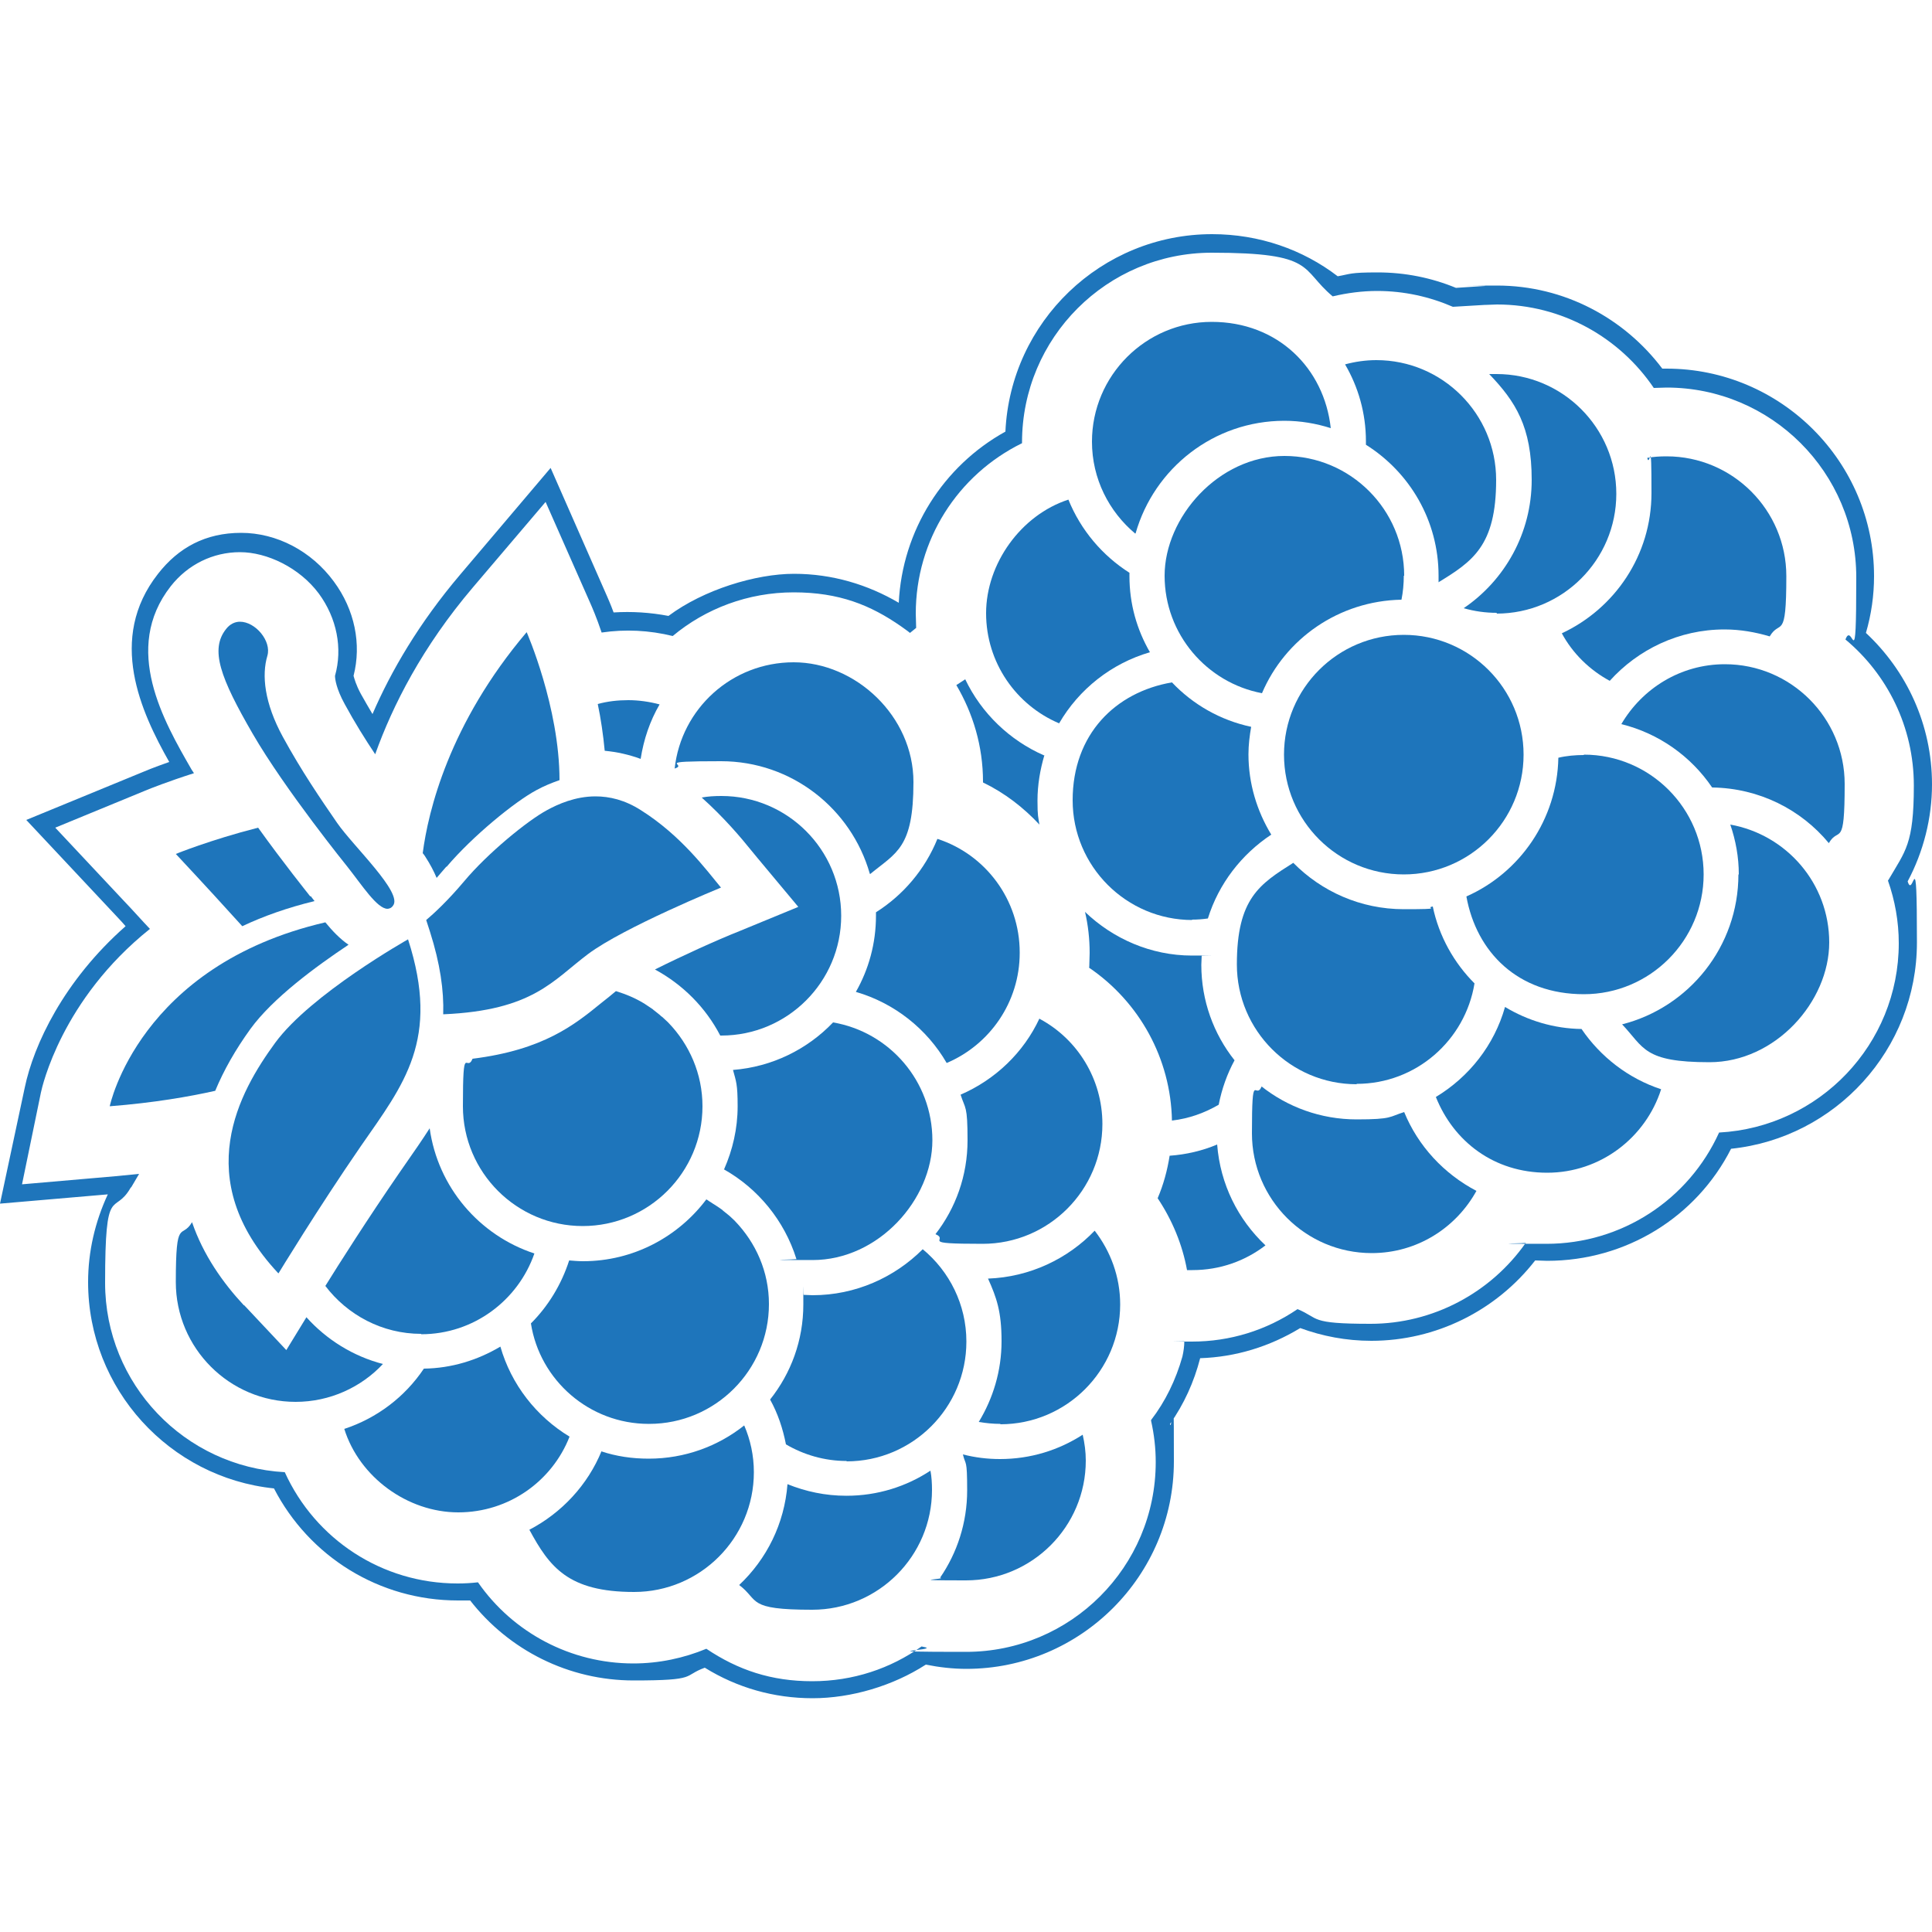
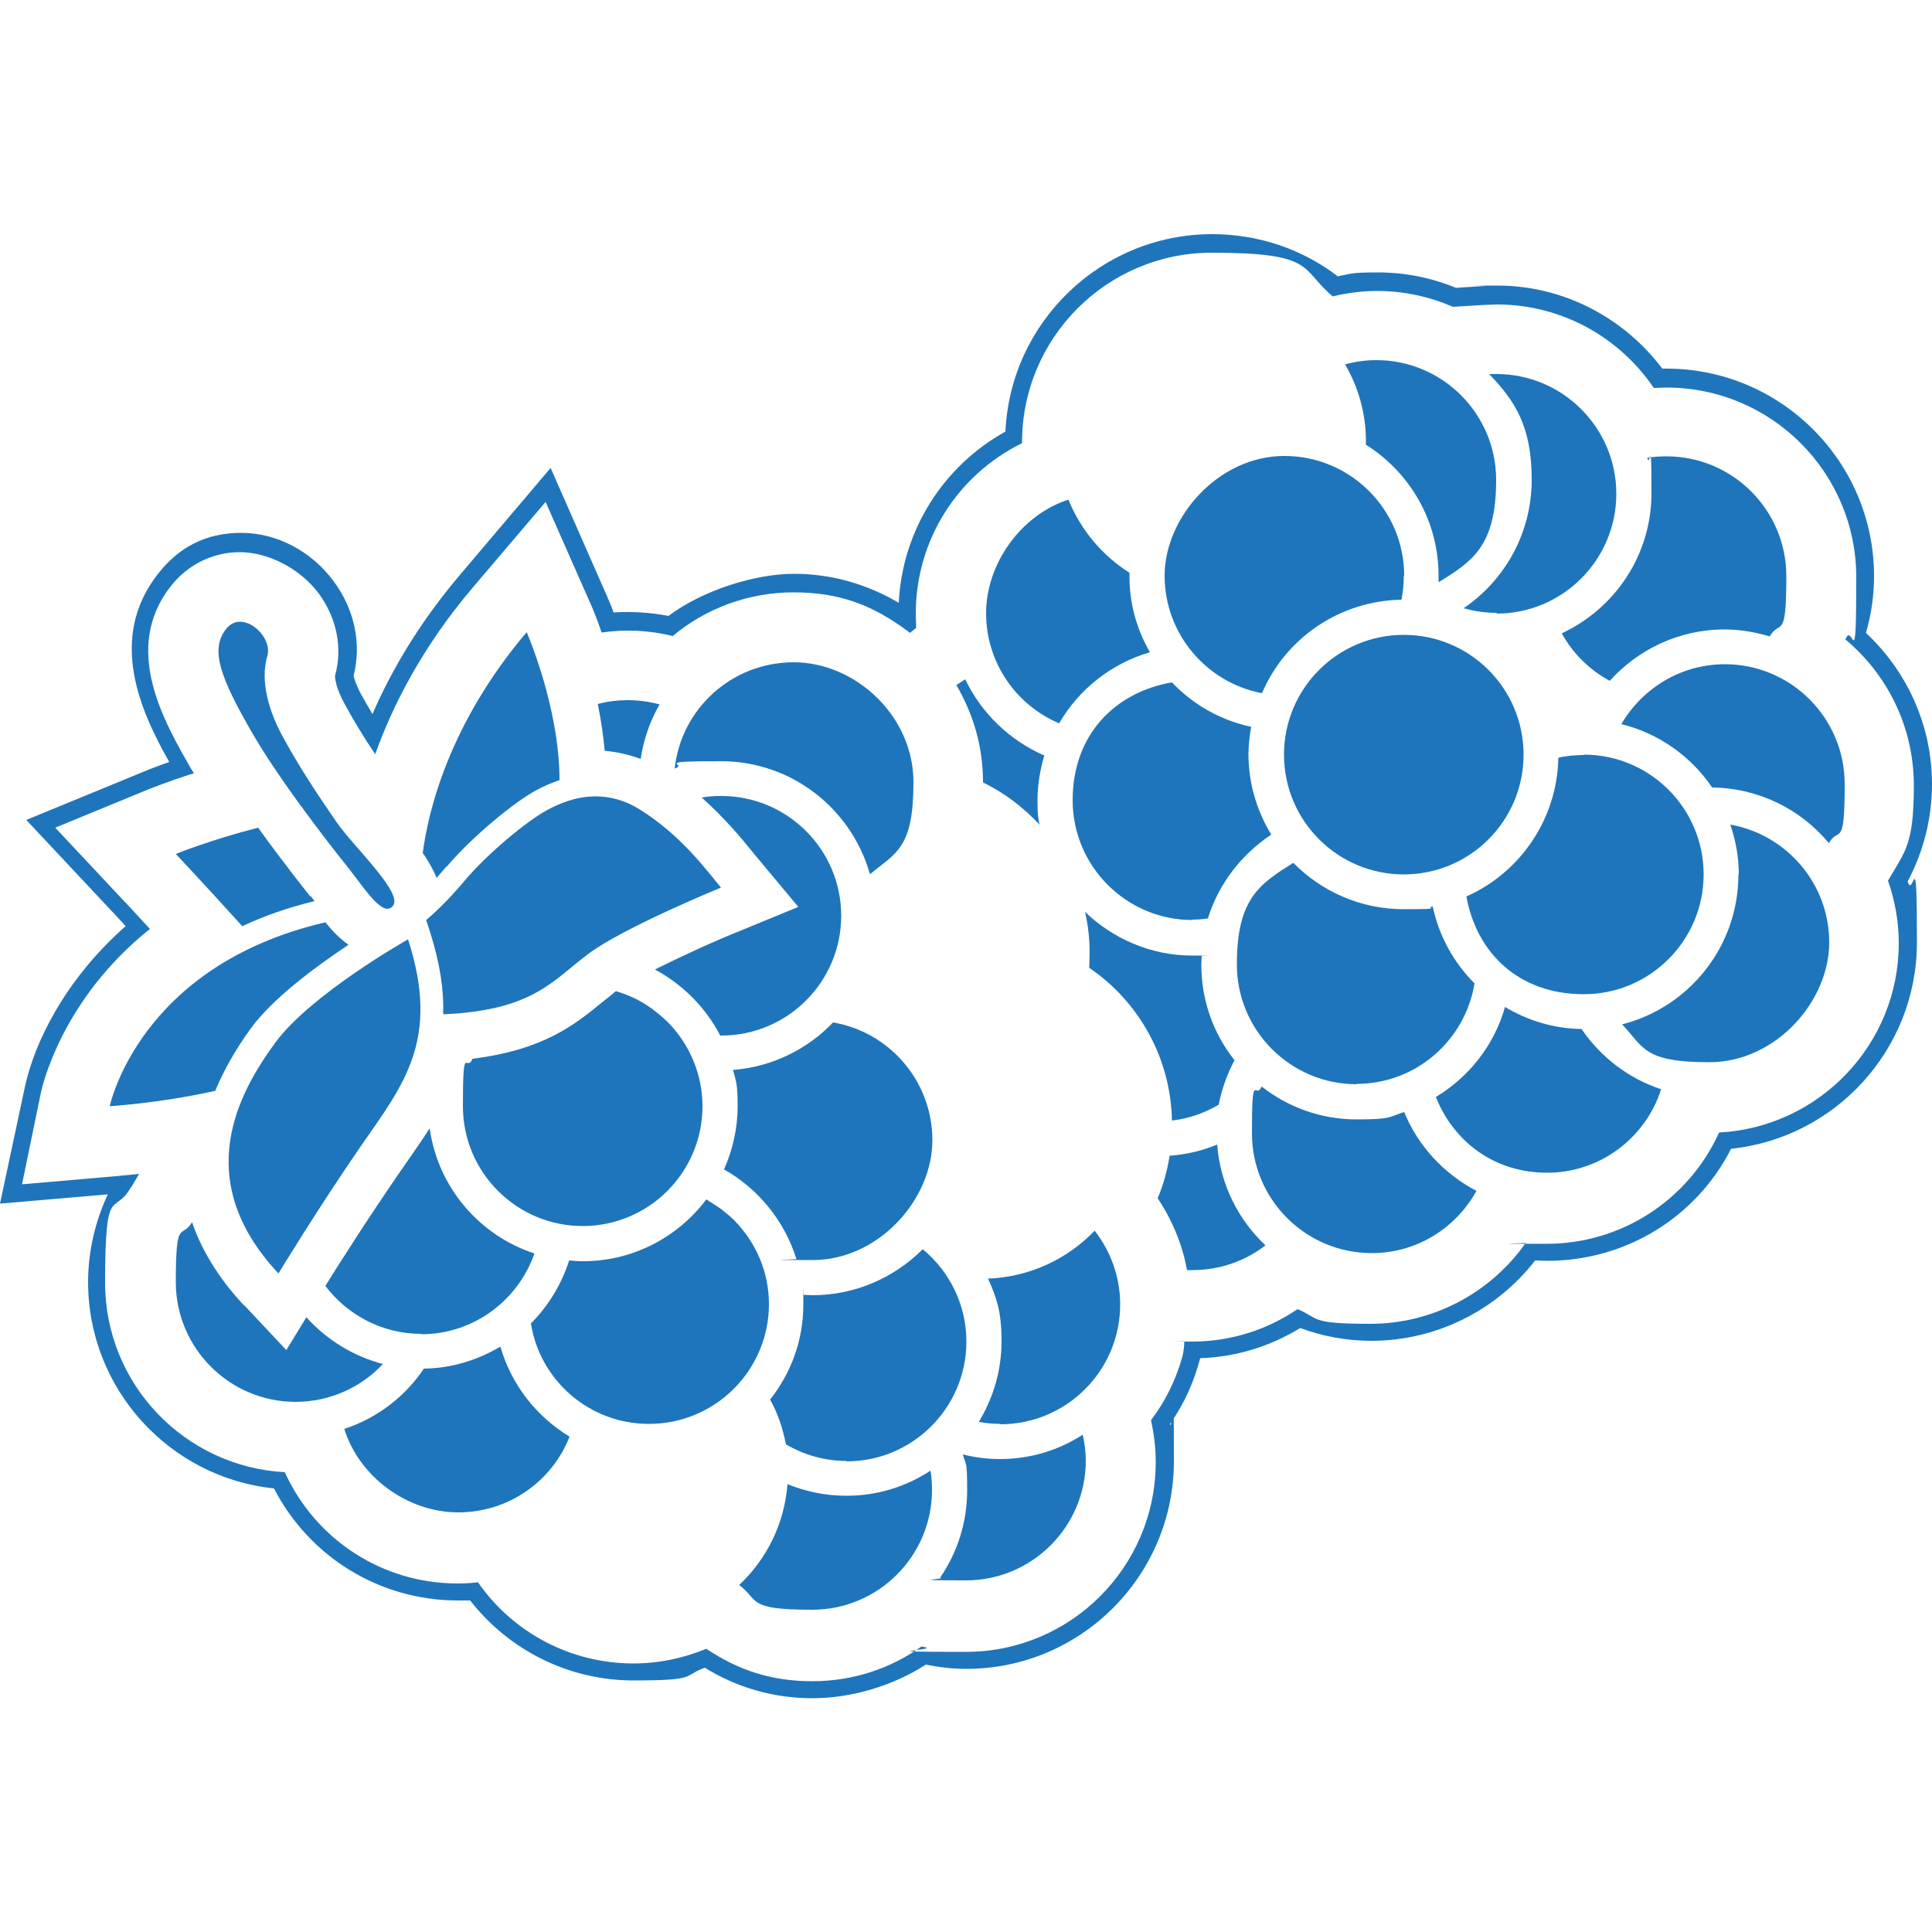
<svg xmlns="http://www.w3.org/2000/svg" viewBox="0 0 500 500" version="1.1">
  <defs>
    <style>
      .cls-1, .cls-2 {
        fill: #1e75bb;
      }

      .cls-3 {
        fill: #fff;
      }

      .cls-4 {
        fill: #525352;
      }

      .cls-5 {
        fill: #00a651;
      }

      .cls-6, .cls-2 {
        display: none;
      }

      .cls-7 {
        fill: #ae1f25;
      }
    </style>
  </defs>
  <g>
    <g id="Layer_1">
      <g class="cls-6" id="Layer_1-2">
        <g>
          <circle r="72.9" cy="250.1" cx="249.3" class="cls-7" />
          <rect ry="18" rx="18" height="81.8" width="81.8" y="209.3" x="208.4" class="cls-3" />
          <g>
            <path d="M247,266c-3.6,0-6.9-.8-9.9-2.4-3-1.6-5.4-3.9-7.2-6.9-1.8-3-2.7-6.4-2.7-10.2s.8-6.8,2.5-9.7c1.7-3,4-5.4,7.1-7.2,3-1.8,6.5-2.7,10.3-2.7s7,.8,10,2.4c3,1.6,5.4,3.9,7.2,6.9,1.8,3,2.7,6.4,2.7,10.2s-.8,6.8-2.5,9.7c-1.7,3-4,5.4-7.1,7.2-3.1,1.8-6.5,2.7-10.3,2.7h0ZM247,259.3c2.5,0,4.7-.5,6.7-1.6,2-1.1,3.6-2.6,4.8-4.6,1.2-2,1.8-4.2,1.8-6.7s-.5-4.5-1.6-6.5c-1.1-1.9-2.7-3.5-4.7-4.7-2-1.2-4.4-1.7-7-1.7s-4.7.5-6.7,1.6c-2,1.1-3.6,2.6-4.8,4.5-1.2,2-1.8,4.2-1.8,6.8s.5,4.5,1.6,6.5c1.1,1.9,2.6,3.5,4.7,4.7,2,1.2,4.3,1.7,7,1.7h0Z" class="cls-7" />
            <path d="M264.2,273.5v-1.7c1.2-1.1,2.2-2.1,2.9-2.9.7-.8,1.2-1.5,1.5-2,.3-.5.4-1,.4-1.5s-.2-.9-.5-1.2-.7-.4-1.2-.4-1,.1-1.4.3c-.5.2-.9.5-1.3,1l-.4-1.8c.4-.4.9-.7,1.5-1,.6-.2,1.2-.3,1.9-.3,1.1,0,1.9.3,2.6.9.6.6,1,1.3,1,2.3s-.2,1.5-.5,2.2c-.4.7-1,1.6-1.8,2.5-.3.4-.9,1-1.7,1.7h4.4v1.9h-7.3Z" class="cls-7" />
          </g>
        </g>
      </g>
      <g class="cls-6" id="Green_Apple">
        <rect height="500" width="500" class="cls-5" />
        <g>
          <path d="M430.7,134.9c19.1-30.1,27.5-61.9,29.1-84.7l2.9-43.6-43.7,2c-81.5,3.7-127,36.1-152.3,70.4-3.1-7-6.2-13.8-9.4-19.9C244.3,34.1,226.6,0,188.8,0s-3.8,0-5.7.3c-14.8,1.5-27.8,9.4-35.6,21.7-8.7,13.6-10.2,31.3-4,47.3,2.6,6.9,6.5,12.9,11.3,17.8-10.4,1.5-20.7,4.3-30.7,8.6C50.7,127.1-3.7,223.9,32.1,331.3c22.7,68.1,98.7,165.2,170.8,168.6,1.4,0,2.8.1,4.1.1,15.8,0,30.4-4.4,43.1-12.6,13.8,8.9,29.8,13.3,47.2,12.5,72.2-3.4,148.1-100.5,170.8-168.6,23.6-70.8,8.3-146.6-37.5-196.5h0ZM460.8,328.9c-22,66-94.9,160-163.8,163.2-11.8.6-29.9-1.3-46.8-14-15.3,11.4-31.5,14.1-43.2,14.1s-2.5,0-3.6,0c-68.9-3.3-141.8-97.3-163.8-163.2C5.1,225.7,57.1,132.9,127.1,102.9c17-7.3,35-10.2,53.3-8.8-.8-.7-1.4-1.1-1.8-1.3-12.6-3.5-22.7-13.1-27.8-26.3-5.3-13.7-4.1-28.8,3.3-40.3,6.6-10.3,17.4-16.9,29.8-18.1,1.6-.2,3.3-.2,4.9-.2,33.1,0,49.6,31.7,61.6,54.8,5.1,9.9,10.2,21.5,14.8,32.8,22.3-36.8,66.5-75,154.2-79.1l34.9-1.6-2.4,34.9c-1.6,23.1-10.5,55.9-31.2,86.1,47.2,47.6,63.4,122.9,40,193.1h0Z" class="cls-3" />
          <g>
            <g>
              <path d="M187.1,62.8c9.3,2.6,20,10.9,29,27.3,9,16.3,15.4,31.4,20.8,44.1,5.3,12.5,11.2,44.3,18.9,44.3s.2,0,.3,0c1.3-.1,2.2-.7,2.8-1.6,2.7-4.3-3-16.5-6.7-27.1,0,0-15.1-45-29.5-72.7-13.7-26.3-22.2-38-33.9-38s-1.2,0-1.8,0c-3.1.3-5.3,1.8-6.6,3.8-4,6.2-.3,17.9,6.7,19.8,0,0,0,0,0,0Z" class="cls-4" />
              <path d="M388.6,148.6c-21.4,21.6-53.3,41-100.9,47-10.3,1.6-22.7,2.6-37.6,2.6-103.3,0-86.4-45.3-86.4-45.3,8.1,22.6,25.5,35.2,80.6,36-7.9-6.4-11.9-19.9-16.3-34.9-1.5-5-3-10.1-4.3-13.4-20.6-12.4-51.1-23.3-84.3-9.1-59.6,25.6-98,104.3-70.3,187.4,27.7,83.1,140.5,200.2,181,108.6,40.5,91.6,153.3-25.6,181-108.6,23.1-69.2.3-135.5-42.5-170.4h0ZM79.2,289.8c-10.2-57.8,13.7-107.9,49.3-132.9-.2,10,2.4,29.9,24.3,36.4,0,0-52.8,4.6-73.5,96.5h0Z" class="cls-4" />
              <path d="M276.1,179.4c-1.3,1.6-2,2.9-2,2.9,0,0,.6,0,2.8-.2,135.7-11.4,144-134.6,144-134.6-109.8,5-138.3,69.4-145.5,107.4,26.2-30,65-39.1,65-39.1-25.6,14.9-50.5,45.1-64.2,63.6h0Z" class="cls-4" />
            </g>
            <g>
              <path d="M187.1,62.8c9.3,2.6,20,10.9,29,27.3,9,16.3,15.4,31.4,20.8,44.1,5.3,12.5,11.2,44.3,18.9,44.3s.2,0,.3,0c1.3-.1,2.2-.7,2.8-1.6,2.7-4.3-3-16.5-6.7-27.1,0,0-15.1-45-29.5-72.7-13.7-26.3-22.2-38-33.9-38s-1.2,0-1.8,0c-3.1.3-5.3,1.8-6.6,3.8-4,6.2-.3,17.9,6.7,19.8,0,0,0,0,0,0Z" class="cls-3" />
              <path d="M388.6,148.6c-21.4,21.6-53.3,41-100.9,47-10.3,1.6-22.7,2.6-37.6,2.6-103.3,0-86.4-45.3-86.4-45.3,8.1,22.6,25.5,35.2,80.6,36-7.9-6.4-11.9-19.9-16.3-34.9-1.5-5-3-10.1-4.3-13.4-20.6-12.4-51.1-23.3-84.3-9.1-59.6,25.6-98,104.3-70.3,187.4,27.7,83.1,140.5,200.2,181,108.6,40.5,91.6,153.3-25.6,181-108.6,23.1-69.2.3-135.5-42.5-170.4h0ZM79.2,289.8c-10.2-57.8,13.7-107.9,49.3-132.9-.2,10,2.4,29.9,24.3,36.4,0,0-52.8,4.6-73.5,96.5h0Z" class="cls-3" />
              <path d="M276.1,179.4c-1.3,1.6-2,2.9-2,2.9,0,0,.6,0,2.8-.2,135.7-11.4,144-134.6,144-134.6-109.8,5-138.3,69.4-145.5,107.4,26.2-30,65-39.1,65-39.1-25.6,14.9-50.5,45.1-64.2,63.6h0Z" class="cls-3" />
            </g>
          </g>
        </g>
      </g>
      <rect height="500" width="500" class="cls-2" />
      <g>
        <path d="M387.4,158.6c-3,0-5.8-.4-8.6-1.2,10.6-7.2,17.6-19.4,17.6-33.2s-4.2-20.3-11-27.4c.6,0,1.2,0,1.9,0,17.1,0,31,13.9,31,31s-13.9,31-31,31h0Z" class="cls-1" />
        <path d="M326.4,281.1c6.8,5.4,15.4,8.6,24.7,8.6s8.4-.7,12.3-1.9c3.6,8.8,10.3,16,18.7,20.4-5.3,9.6-15.4,16.1-27.1,16.1-17.1,0-31-13.9-31-31s.9-8.4,2.5-12.1Z" class="cls-1" />
        <path d="M372.3,150.7c0-.6,0-1.1,0-1.7,0-14.3-7.5-26.8-18.8-33.9,0-.3,0-.6,0-.9,0-7.3-2-14.1-5.4-19.9,2.6-.7,5.3-1.1,8.1-1.1,17.1,0,31,13.9,31,31s-6.1,21.1-15.1,26.6h0Z" class="cls-1" />
-         <path d="M293.8,138.1c-6.8-5.7-11.2-14.2-11.2-23.8,0-17.1,13.9-31,31-31s29.1,12,30.8,27.5c-3.8-1.2-7.8-1.9-12-1.9-18.3,0-33.7,12.3-38.5,29.1Z" class="cls-1" />
        <path d="M450,226.3c0-4.5-.8-8.8-2.2-12.9,14.5,2.6,25.6,15.2,25.6,30.5s-13.9,31-31,31-16.9-3.8-22.6-9.8c17.3-4.4,30.1-20.1,30.1-38.8Z" class="cls-1" />
        <path d="M443.1,203.8c-5.5-8.1-13.8-14-23.5-16.4,5.4-9.2,15.3-15.5,26.8-15.5,17.1,0,31,13.9,31,31s-1.5,10.8-4.1,15.3c-7.2-8.7-18-14.2-30.1-14.4Z" class="cls-1" />
        <path d="M409.9,195.3c17.1,0,31,13.9,31,31s-13.9,31-31,31-27.8-10.9-30.4-25.3c13.8-6.1,23.5-19.9,23.8-35.9,2.1-.5,4.4-.7,6.6-.7Z" class="cls-1" />
        <circle r="31" cy="195.3" cx="363.3" class="cls-1" />
        <path d="M363.3,149c0,2.1-.2,4.2-.6,6.2-16.2.3-30.1,10.1-36.1,24.2-14.3-2.7-25.2-15.3-25.2-30.4s13.9-31,31-31,31,13.9,31,31h0Z" class="cls-1" />
        <path d="M351.1,280.6c-17.1,0-31-13.9-31-31s5.9-20.8,14.6-26.3c7.3,7.4,17.4,12,28.6,12s5.1-.3,7.5-.7c1.6,7.7,5.5,14.6,10.8,19.9-2.4,14.7-15.1,26-30.5,26h0Z" class="cls-1" />
        <path d="M308.6,238.1c-17.1,0-31-13.9-31-31s11.1-28,25.7-30.5c5.4,5.7,12.5,9.8,20.5,11.5-.4,2.3-.7,4.7-.7,7.1,0,7.6,2.2,14.7,5.9,20.8-7.7,5.1-13.6,12.7-16.4,21.7-1.4.2-2.7.3-4.2.3h0Z" class="cls-1" />
        <path d="M446.3,162.9c-11.8,0-22.4,5.2-29.7,13.3-5.2-2.8-9.6-7.1-12.4-12.3,13.7-6.4,23.2-20.2,23.2-36.3s-.4-6.2-1.1-9.1c1.6-.3,3.3-.4,5-.4,17.1,0,31,13.9,31,31s-1.6,11-4.3,15.6c-3.7-1.1-7.6-1.8-11.7-1.8h0Z" class="cls-1" />
        <path d="M371.6,283.9c8.6-5.2,15.1-13.4,17.9-23.3,5.8,3.5,12.6,5.6,19.8,5.7,4.9,7.2,12.1,12.8,20.6,15.6-4,12.5-15.7,21.6-29.5,21.6s-24.2-8.1-28.8-19.6h0Z" class="cls-1" />
        <path d="M292.3,148.2c0,.3,0,.6,0,.9,0,7.2,1.9,13.8,5.3,19.7-10,2.9-18.4,9.6-23.5,18.4-11.1-4.7-18.9-15.7-18.9-28.5s9-25.4,21.3-29.4c3.2,7.9,8.8,14.5,15.9,19h0Z" class="cls-1" />
        <path d="M27.9,309.1c-3.3,7.1-5.1,14.8-5.1,22.7,0,27.7,21.1,50.6,48.1,53.4,9.1,17.6,27.2,29,47.6,29s2.1,0,3.1-.1c10.1,13,25.6,20.8,42.4,20.8s12.6-1.2,18.4-3.3c8.4,5.2,17.9,7.9,27.9,7.9s20.8-3.2,29.3-8.7c3.5.7,7,1.1,10.5,1.1,29.6,0,53.7-24.1,53.7-53.7s-.4-6.5-1-9.7c3.6-5.1,6.2-10.8,7.8-17,9.2-.3,18-3,25.9-7.8,5.7,2.1,11.9,3.3,18.4,3.3,16.7,0,32.3-7.8,42.4-20.8,1,0,2.1.1,3.1.1,20.4,0,38.6-11.3,47.6-29,27-2.8,48.1-25.7,48.1-53.4s-.9-10.8-2.4-15.8c4.1-7.7,6.3-16.4,6.3-25.1,0-15.5-6.6-29.4-17.1-39.2,1.4-4.8,2.1-9.7,2.1-14.7,0-29.6-24.1-53.7-53.7-53.7s-.8,0-1.1,0c-9.8-13-25.3-21.5-42.8-21.5s-2,0-3,.1l-7.6.5c-6.3-2.6-13.1-4-20.3-4s-6.9.4-10.3,1c-9-6.9-20.3-10.9-32.5-10.9-28.7,0-52.2,22.7-53.5,51.1-16.1,8.9-26.7,25.6-27.6,44.3-8-4.7-17.2-7.5-27.1-7.5s-23.4,4.1-32.5,10.9c-4.7-.9-9.5-1.2-14.2-.9-.8-2.2-1.5-3.7-1.7-4.2l-14.6-33.2-23.4,27.6c-10.7,12.6-17.9,25-22.7,36.1-1-1.7-2-3.4-3-5.2-1.3-2.4-1.7-4-1.9-4.7,2.1-8.2.3-17.1-5.1-24.4-5.8-7.9-14.8-12.6-24-12.6s-16.2,3.8-21.5,10.6c-13.2,16.8-4.4,35.8,2.9,48.7-4,1.4-6.4,2.4-6.6,2.5l-30.4,12.5,22.5,24c1.1,1.2,2.2,2.3,3.2,3.5-16,14.1-23.8,30.7-26.1,41.8L0,311.5l27.9-2.4h0ZM34,307.2l2-3.4c-2,.2-4,.4-6.1.6l-24.2,2.1,4.9-23.8c.3-1.4,5.3-24,28.2-42.3-2.1-2.2-4.2-4.6-6.5-7l-18-19.2,24.3-10c.3-.1,4.7-1.9,11.6-4.1-.2-.3-.4-.6-.6-.9-7.2-12.5-18.1-31.3-5.4-47.5,4.4-5.6,10.9-8.8,17.9-8.8s15.4,4,20.4,10.7c4.7,6.4,6.2,14.2,4.2,21.3,0,.8.3,3.3,2.5,7.3,2.6,4.8,5.3,9.1,7.9,13,4.5-12.6,12.2-27.8,25.3-43.2l18.8-22.1,11.7,26.5c.3.7,1.5,3.4,2.8,7.3,6.1-.9,12.3-.6,18.4.9,8.5-7.1,19.5-11.3,31.3-11.3s19.9,3.3,27.8,8.8c.8.6,1.6,1.1,2.3,1.7.4-.3,1.1-.9,1.6-1.3,0-1.2-.1-2.5-.1-3.7,0-19,10.8-35.9,27.5-44.1,0,0,0-.1,0-.2,0-27.1,22-49.1,49.1-49.1s22.8,4.2,31.3,11.3c3.8-.9,7.7-1.4,11.5-1.4,7,0,13.6,1.5,19.6,4.1l8.4-.5h.3c.9,0,1.8-.1,2.7-.1,16.9,0,31.8,8.6,40.6,21.6,1.1,0,2.2-.1,3.3-.1,27.1,0,49.1,22,49.1,49.1s-.9,11-2.8,16.1c10.8,9,17.7,22.6,17.7,37.8s-2.2,16.9-6.5,24.3l-.2.3c1.8,5.1,2.8,10.6,2.8,16.2,0,26.2-20.6,47.6-46.5,49-7.9,17.4-25.2,28.8-44.7,28.8s-3.5-.1-5.3-.3c-9.1,13-24.1,21-40.2,21s-13.1-1.4-18.9-3.8c-8.1,5.5-17.5,8.4-27.3,8.4s-1.4,0-2-.1c0,1.3-.2,2.7-.5,4-1.7,6-4.4,11.6-8.1,16.4v.2c.8,3.6,1.2,7.1,1.2,10.7,0,27.1-22,49.1-49.1,49.1s-7.1-.4-10.6-1.2l-.9-.2c-8,5.7-17.7,9-28.3,9s-19.2-2.9-27.4-8.4c-5.8,2.4-12.2,3.8-18.9,3.8-16.1,0-31.1-7.9-40.2-21-1.7.2-3.5.3-5.3.3-19.5,0-36.8-11.4-44.7-28.8-25.9-1.4-46.5-22.8-46.5-49s2.3-17.1,6.6-24.6h0Z" class="cls-1" />
        <path d="M109.7,354.2c7.2-.1,13.9-2.2,19.8-5.7,2.8,9.8,9.3,18.1,17.9,23.3-4.5,11.5-15.7,19.6-28.8,19.6s-25.6-9.1-29.5-21.6c8.5-2.8,15.7-8.3,20.6-15.6Z" class="cls-1" />
        <path d="M63.2,337.8l10.9,11.6,5.2-8.5c5.2,5.8,12.1,10.1,19.8,12.1-5.6,6-13.7,9.8-22.6,9.8-17.1,0-31-13.9-31-31s1.5-10.9,4.2-15.5c2.9,8.5,8,15.7,13.4,21.5h0Z" class="cls-1" />
        <path d="M249.2,376.4c3.1.8,6.3,1.2,9.6,1.2,7.9,0,15.2-2.3,21.4-6.3.5,2.2.8,4.4.8,6.7,0,17.1-13.9,31-31,31s-4.5-.3-6.7-.7c4.4-6.4,7-14.2,7-22.6s-.4-6.3-1.1-9.3h0Z" class="cls-1" />
        <path d="M219.1,387.1c8,0,15.5-2.4,21.7-6.5.3,1.6.4,3.3.4,5,0,17.1-13.9,31-31,31s-13.6-2.4-18.9-6.4c7.1-6.7,11.7-15.8,12.5-26.1,4.7,1.9,9.8,3,15.2,3h0Z" class="cls-1" />
        <path d="M258.9,368.5c-1.9,0-3.8-.2-5.6-.5,3.7-6.1,5.9-13.2,5.9-20.9s-1.3-11.3-3.5-16.2c10.8-.4,20.6-5.1,27.6-12.4,4.1,5.3,6.6,11.9,6.6,19.1,0,17.1-13.9,31-31,31h0Z" class="cls-1" />
-         <path d="M269.1,263.7c9.7,5.2,16.2,15.5,16.2,27.2,0,17.1-13.9,31-31,31s-8.4-.9-12.2-2.5c5.2-6.7,8.3-15.1,8.3-24.3s-.6-8-1.8-11.8c9-3.9,16.3-10.9,20.4-19.7Z" class="cls-1" />
        <path d="M156.5,194.3c-.4-4.2-1-8.3-1.8-12.1,2.5-.7,5.2-1,7.9-1s5.5.4,8.1,1.1c-2.5,4.3-4.1,9-4.9,14.1-3-1.1-6.1-1.8-9.3-2.1Z" class="cls-1" />
        <path d="M225.1,226.1c-4.8-16.8-20.2-29.1-38.5-29.1s-8.2.7-12,1.9c1.7-15.5,14.8-27.5,30.8-27.5s31,13.9,31,31-4.4,18.2-11.2,23.8h0Z" class="cls-1" />
        <path d="M167.9,368.5c-15.4,0-28.2-11.3-30.5-26,4.5-4.5,7.9-10.1,9.9-16.3,1.2.1,2.4.2,3.6.2,13,0,24.6-6.3,31.9-16,.4.2.7.5,1.1.7,0,0,0,0,0,0,.2.1.4.3.6.4.8.5,1.6,1,2.4,1.6.2.2.4.4.7.6.8.6,1.6,1.3,2.3,2,.1.1.2.2.3.3,5.4,5.6,8.8,13.1,8.8,21.5,0,17.1-13.9,31-31,31h0Z" class="cls-1" />
        <path d="M109,345.2c-10.1,0-19.1-4.9-24.8-12.4,3.4-5.5,11.1-17.6,19.1-29.2l1.8-2.6c2.1-3,4.1-5.9,6.1-9,2.1,15.2,12.8,27.7,27.1,32.4-4.2,12.1-15.7,20.9-29.3,20.9h0Z" class="cls-1" />
        <path d="M186.6,229.7s-25.2,10.3-34.4,17.2c-9.1,6.8-14.2,14.6-37.5,15.6.2-6.2-.8-13.1-3.4-21.3l-1-3.1c1.9-1.6,5.5-4.9,9.8-10,6.1-7.3,16.4-15.7,21.4-18.4,2.9-1.6,7.4-3.6,12.6-3.6,3.6,0,7.6.9,11.8,3.6,10.3,6.5,16.8,15.3,20.6,19.9h0Z" class="cls-1" />
        <path d="M72,329.5c-22.9-24.5-10-47-.8-59.6,9.2-12.6,34.4-26.8,34.4-26.8,8.4,26-1.1,37.5-12.2,53.5-11.1,16.1-21.3,32.9-21.3,32.9Z" class="cls-1" />
        <path d="M80.4,231.9c.3.4.7.9,1,1.3-7,1.7-13.2,3.9-18.7,6.5-3.6-4-10-11-17.2-18.7,0,0,8.8-3.6,21.3-6.8,6.6,9.2,12.8,16.9,13.5,17.8Z" class="cls-1" />
        <path d="M84.2,238.7c1.8,2.2,3.8,4.3,6,5.8-8.4,5.6-19.6,13.8-25.4,21.8-3.9,5.4-6.9,10.7-9.1,16-6.7,1.5-15.8,3.1-27.3,4,0,0,7.5-36.4,55.8-47.6h0Z" class="cls-1" />
        <path d="M115.5,224.3c-.9,1-1.7,2-2.5,2.9-.7-1.7-1.7-3.6-3-5.6-.2-.3-.4-.6-.6-.8,1.4-10.8,6.8-33.5,26.9-57.2,0,0,8.5,19.4,8.5,38.3-2,.7-4,1.5-6,2.6-5.6,3-16.5,11.9-23.2,19.8h0Z" class="cls-1" />
        <path d="M100.3,235.2c-2.7,0-6.6-6.1-10.4-10.9,0,0-16.1-19.9-24.5-34.4-8.4-14.5-11.1-21.8-6.9-27.1,1-1.3,2.3-1.9,3.6-1.9,4,0,8.2,5,7.1,8.8-1.5,5-.8,12.2,4,21,4.8,8.8,9.8,16.1,14,22.2s17.2,18.2,14.5,21.5c-.4.6-1,.8-1.5.8Z" class="cls-1" />
        <path d="M194.6,220.3c-2.9-3.6-7.2-8.7-13-13.9,1.6-.3,3.3-.4,5.1-.4,17.1,0,31,13.9,31,31s-13.9,31-31,31-.2,0-.3,0c-3.8-7.3-9.7-13.2-16.9-17.1,7.2-3.6,16-7.6,21.8-9.9l15.3-6.3-10.6-12.7c-.4-.5-.9-1.1-1.4-1.7h0Z" class="cls-1" />
-         <path d="M263.9,246.6c0,12.8-7.8,23.8-18.9,28.5-5.1-8.8-13.5-15.5-23.5-18.4,3.3-5.8,5.2-12.5,5.2-19.7s0-.6,0-.9c7.1-4.5,12.7-11.1,15.9-19,12.4,4,21.3,15.7,21.3,29.4h0Z" class="cls-1" />
        <path d="M187.4,302.6c2.2-5,3.5-10.5,3.5-16.3s-.4-6.4-1.2-9.4c10.1-.8,19.2-5.3,25.9-12.3,14.6,2.5,25.7,15.2,25.7,30.5s-13.9,31-31,31-2.8-.1-4.2-.3c-3.1-9.9-9.9-18.2-18.8-23.2h0Z" class="cls-1" />
        <path d="M150.8,317.3c-17.1,0-31-13.9-31-31s.9-8.5,2.5-12.3c18.4-2.3,26.4-8.8,33.4-14.5,1.3-1,2.5-2,3.7-3,0,0,0,0,0,0,2.6.8,5,1.8,7.3,3.2,0,0,.2.1.3.2.6.4,1.2.8,1.8,1.2.2.1.3.3.5.4.5.4,1,.8,1.5,1.2.2.2.4.4.6.5.4.4.9.8,1.3,1.2,0,0,.2.2.3.3,0,0,0,0,0,0,5.4,5.6,8.8,13.2,8.8,21.6,0,17.1-13.9,31-31,31h0Z" class="cls-1" />
-         <path d="M155.6,375.6c3.9,1.3,8,1.9,12.3,1.9,9.3,0,17.9-3.2,24.7-8.6,1.6,3.7,2.5,7.8,2.5,12.1,0,17.1-13.9,31-31,31s-21.9-6.5-27.1-16.1c8.4-4.4,15.1-11.6,18.7-20.4Z" class="cls-1" />
        <path d="M219.1,378.1c-5.7,0-11.1-1.6-15.7-4.3-.8-4.1-2.1-8-4.1-11.6,5.4-6.8,8.6-15.3,8.6-24.6s0-1.7-.1-2.5c.8,0,1.7.1,2.5.1,11.1,0,21.2-4.6,28.5-11.9,6.9,5.7,11.3,14.3,11.3,23.9,0,17.1-13.9,31-31,31h0Z" class="cls-1" />
        <path d="M270.3,195.4c-1.1,3.7-1.8,7.7-1.8,11.8s.2,4.2.5,6.2c-4.1-4.4-9-8.2-14.6-10.9,0,0,0-.1,0-.2,0-9.2-2.6-17.7-6.9-25,.8-.5,1.5-1,2.3-1.5,4.2,8.8,11.5,15.8,20.4,19.7Z" class="cls-1" />
        <path d="M281.9,250.3c0-1.2.1-2.5.1-3.7,0-3.6-.4-7.2-1.2-10.6,7.2,6.9,17,11.3,27.7,11.3s1.7,0,2.5-.1c0,.8-.1,1.7-.1,2.5,0,9.3,3.2,17.9,8.6,24.7-1.9,3.5-3.3,7.4-4.1,11.5-3.6,2.1-7.7,3.6-12.1,4.1-.3-16-8.4-30.7-21.5-39.6h0Z" class="cls-1" />
        <path d="M315,296.2c.8,10.3,5.4,19.4,12.5,26.1-5.2,4-11.7,6.4-18.9,6.4s-1,0-1.4,0c-1.2-6.6-3.8-12.9-7.6-18.6,1.5-3.5,2.5-7.2,3.1-11,4.3-.3,8.5-1.3,12.3-2.9h0Z" class="cls-1" />
      </g>
    </g>
  </g>
</svg>